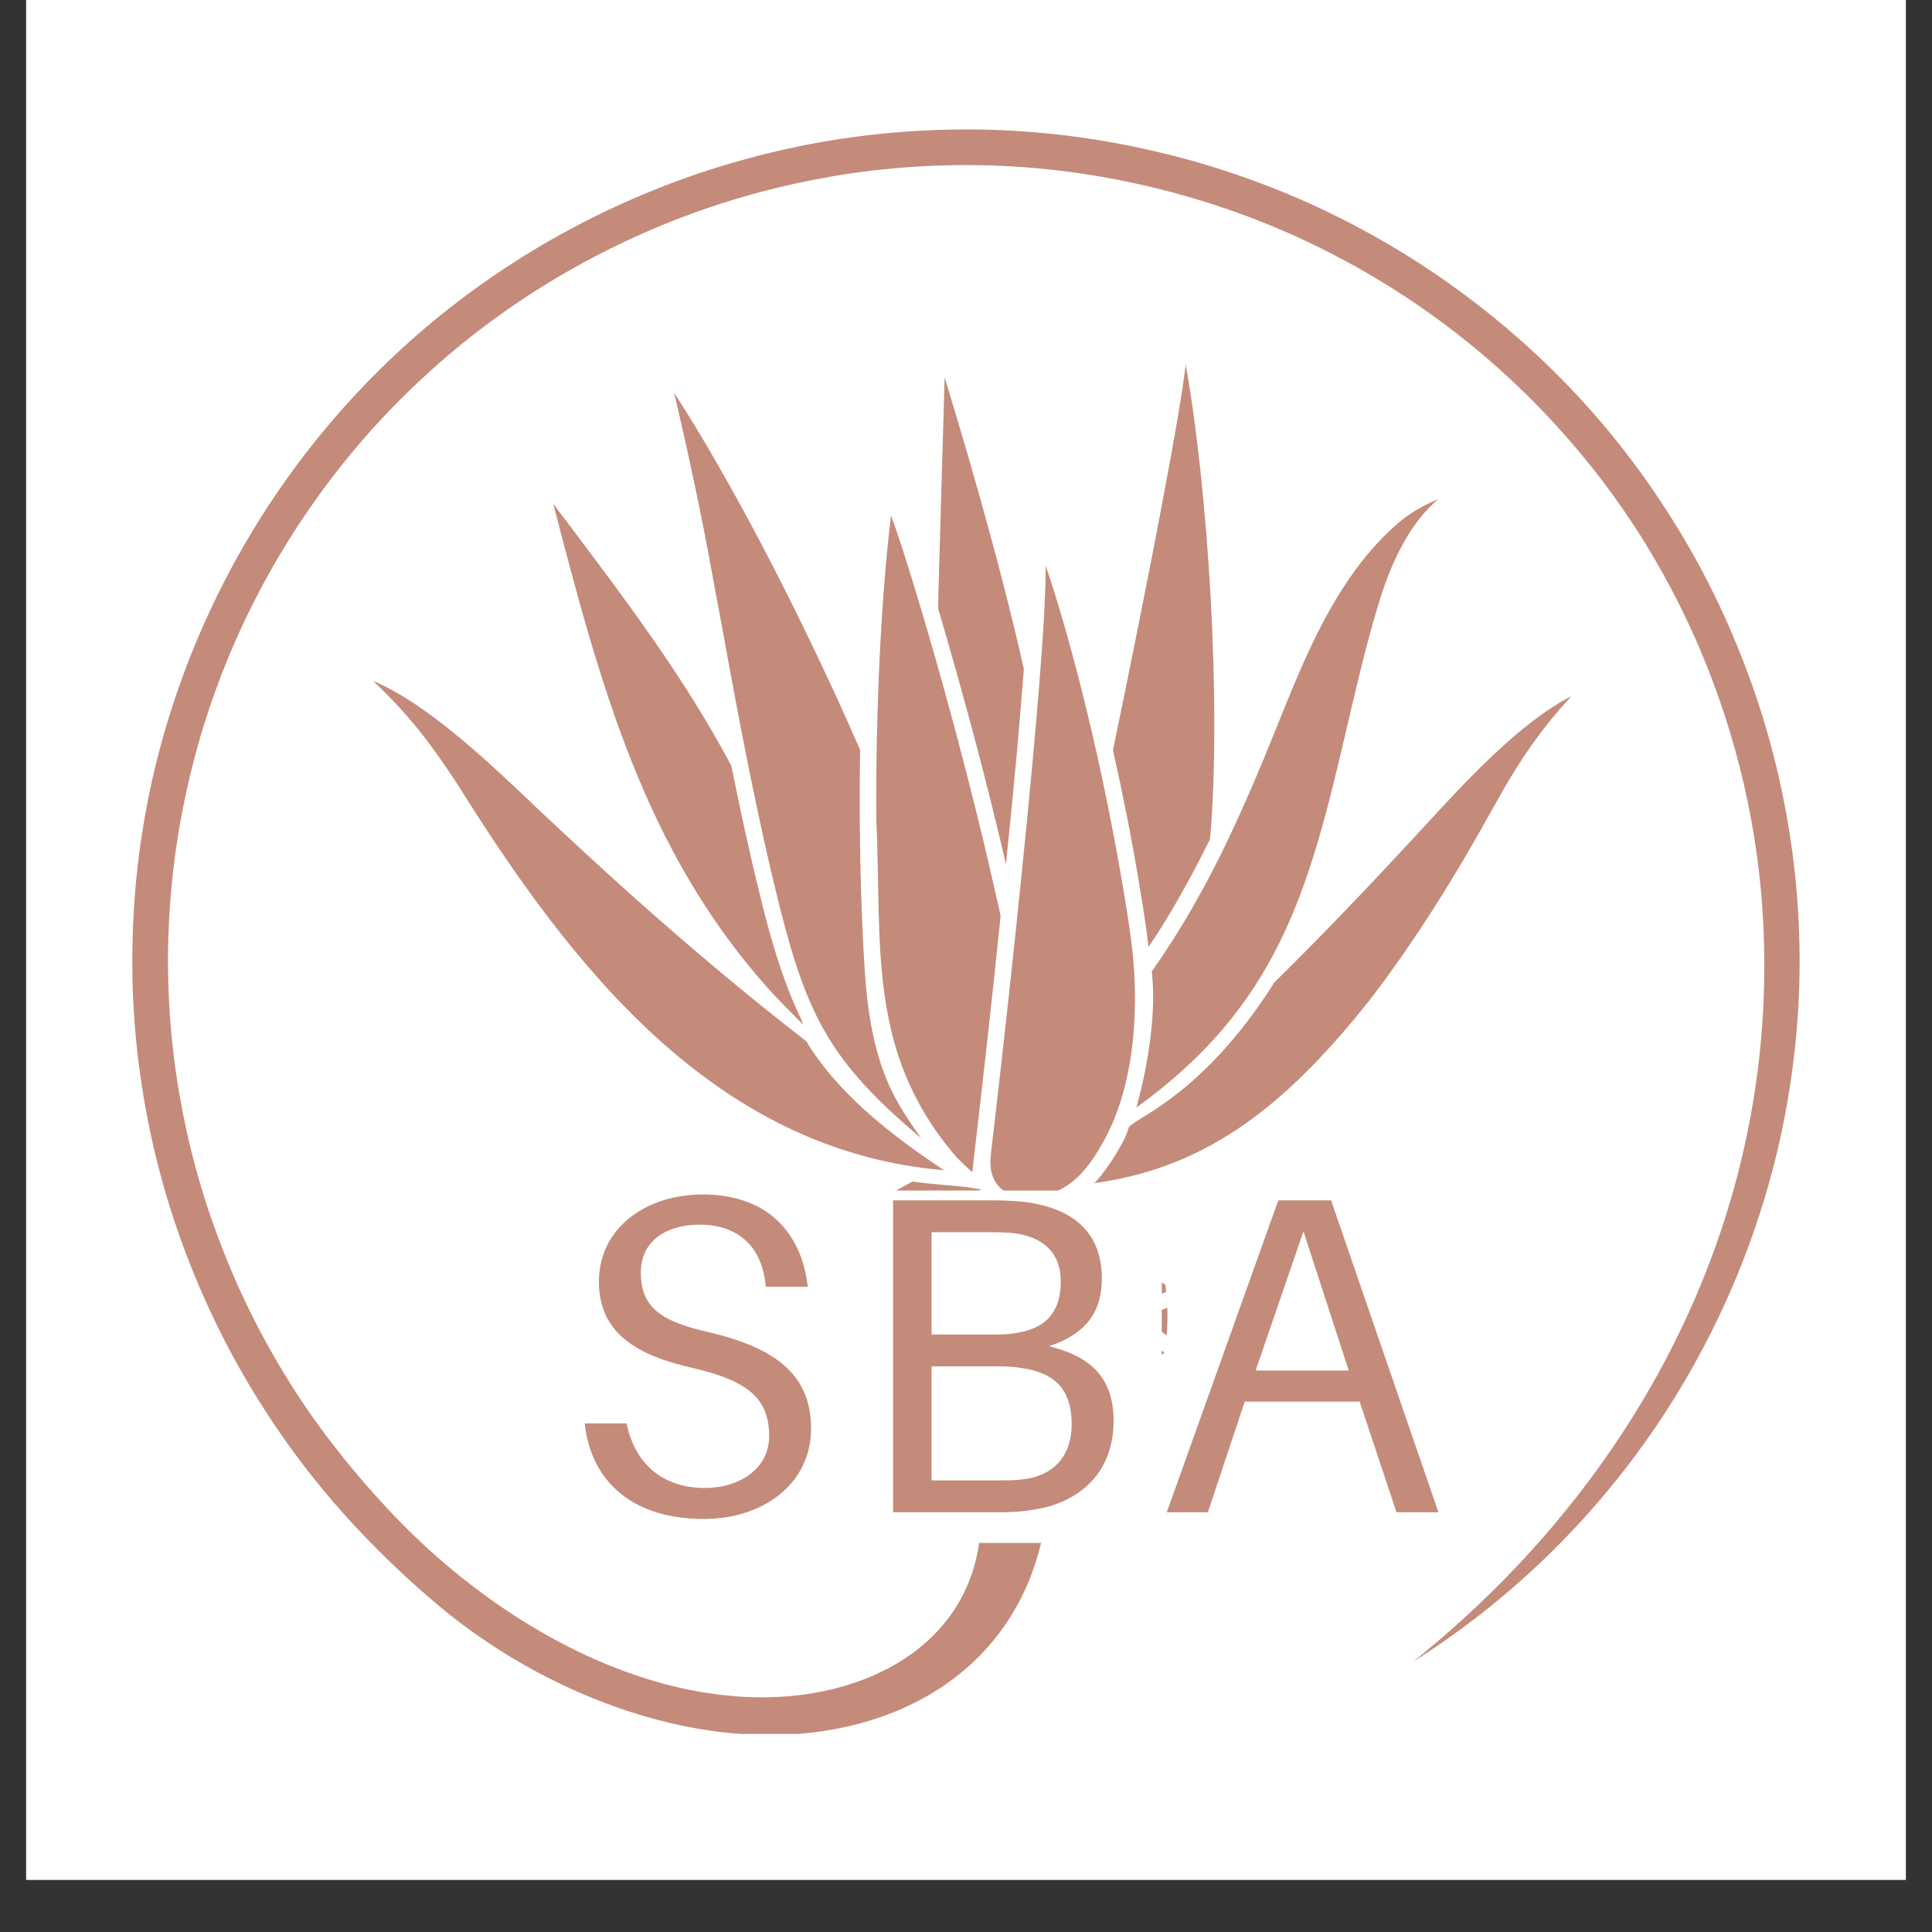
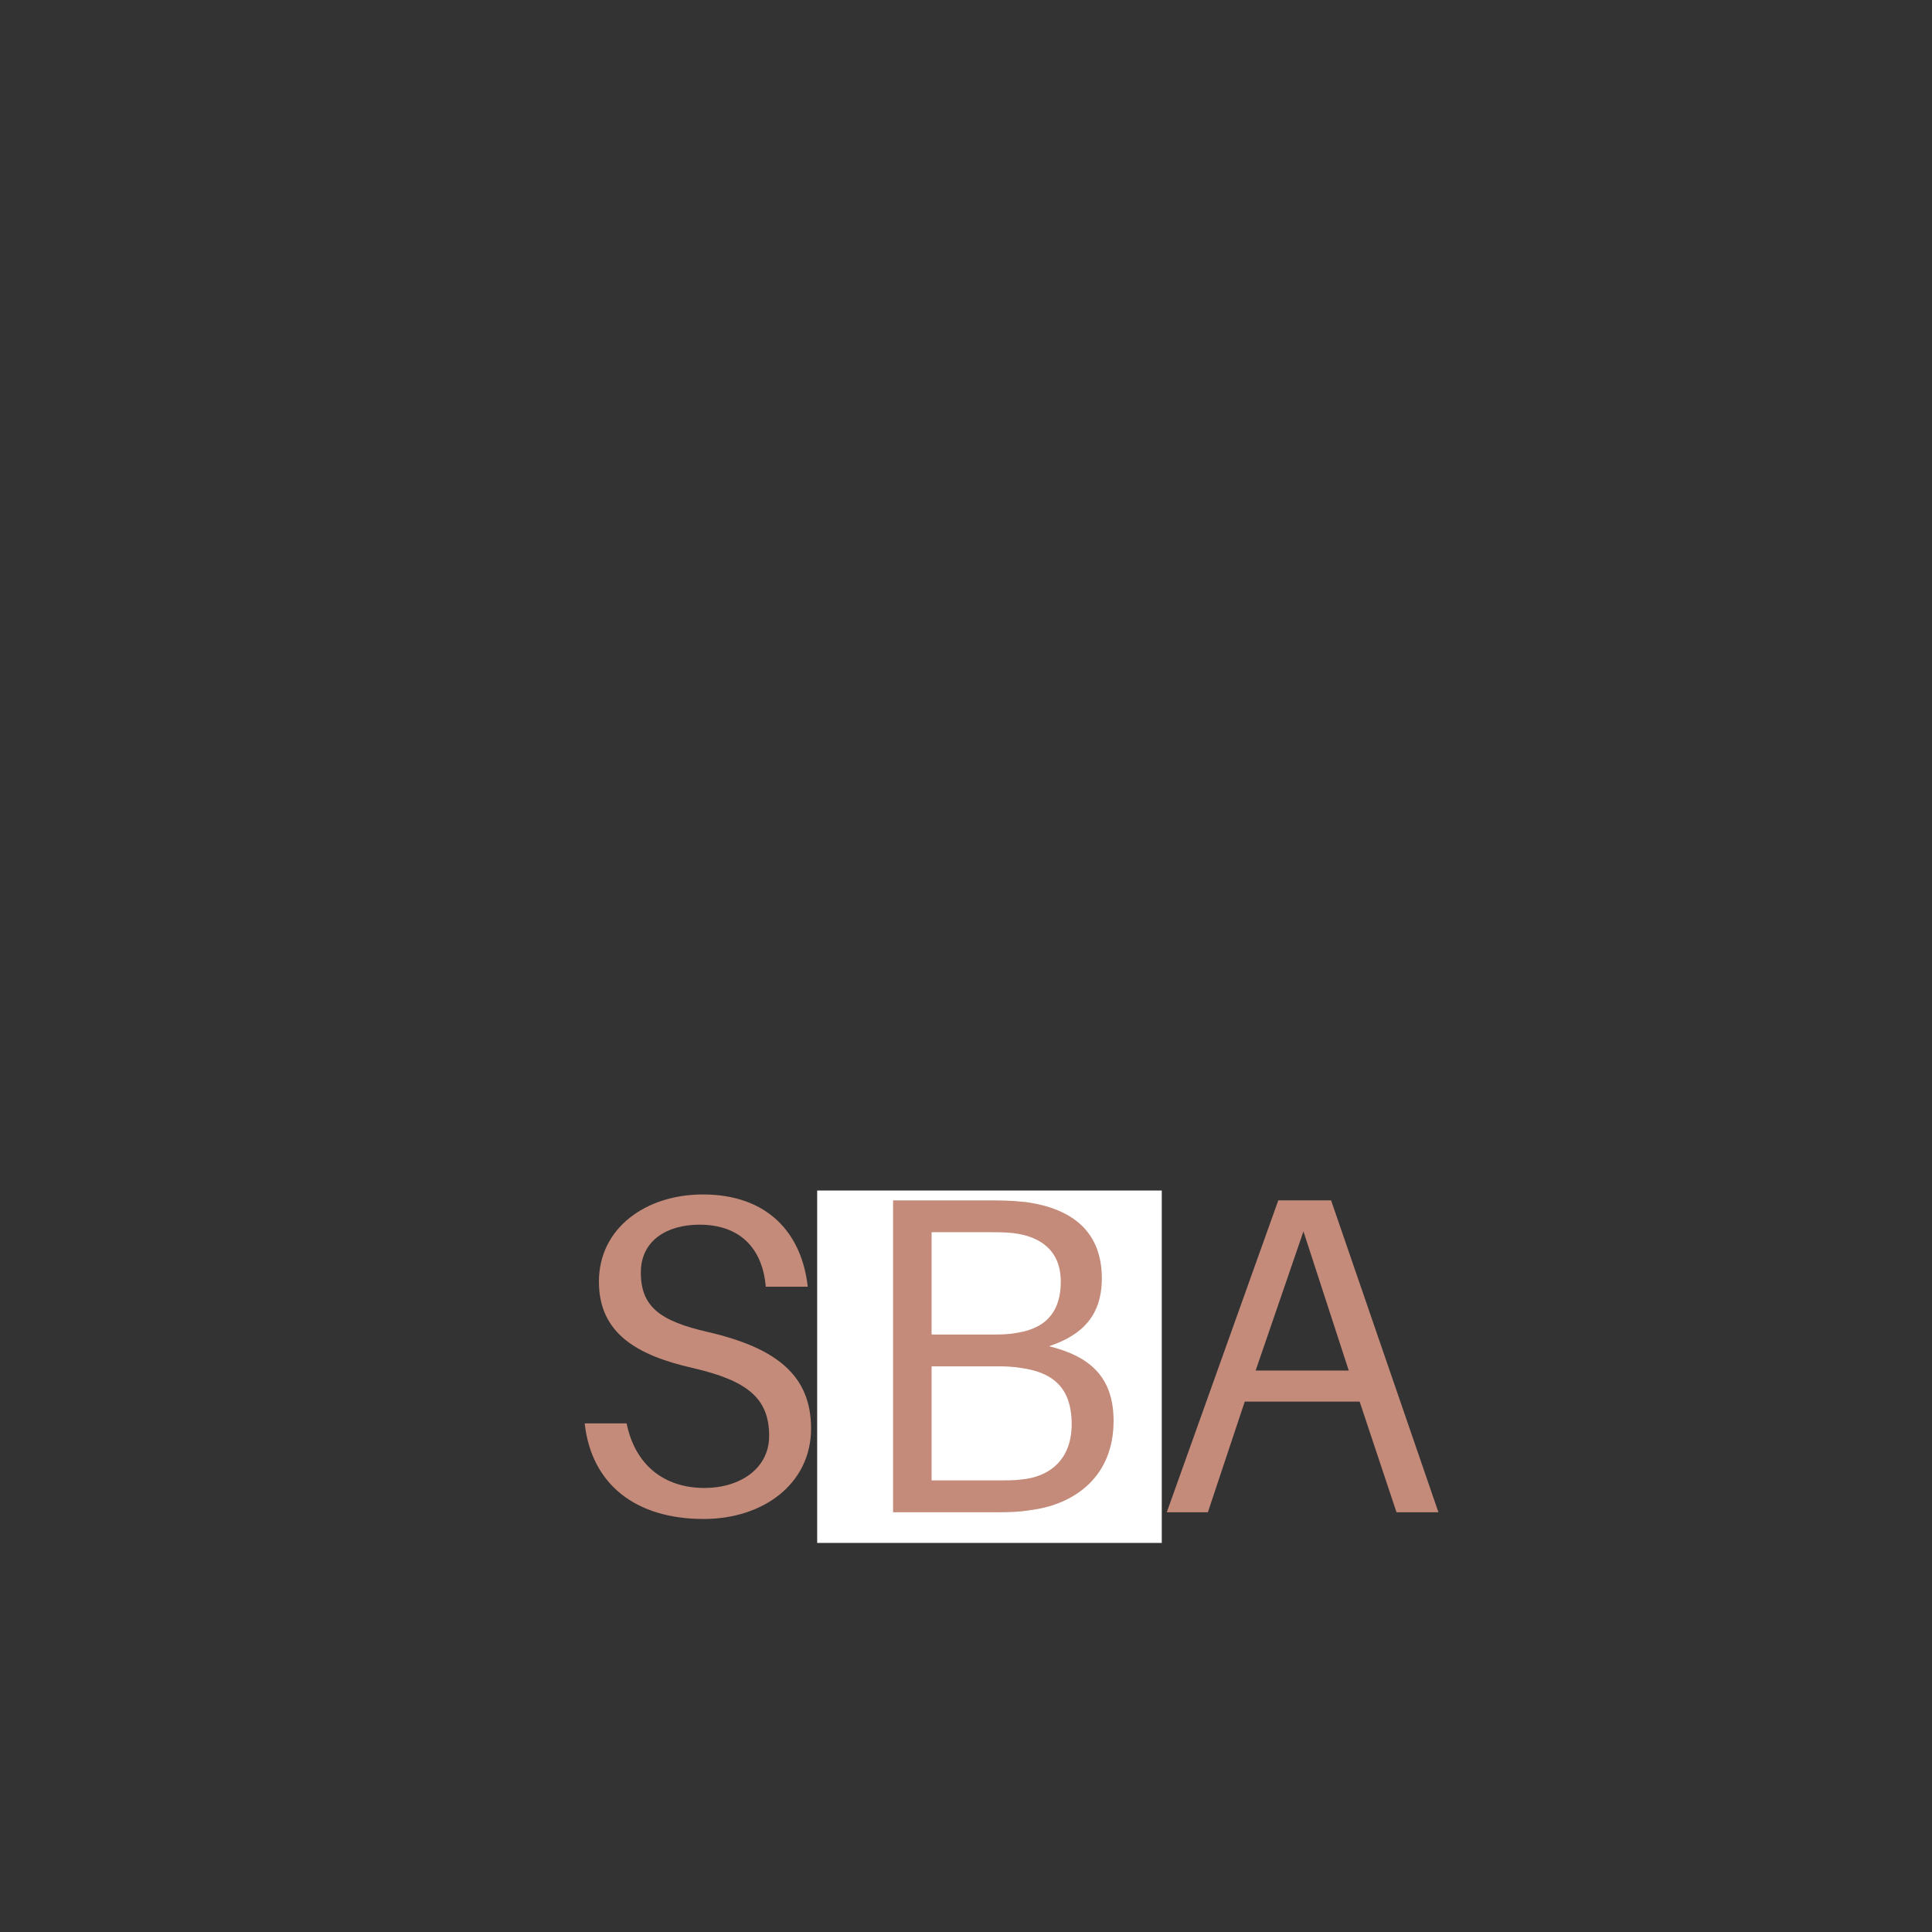
<svg xmlns="http://www.w3.org/2000/svg" version="1.0" preserveAspectRatio="xMidYMid meet" height="48" viewBox="0 0 36 36" zoomAndPan="magnify" width="48">
  <rect x="0" y="0" width="36" height="36" fill="#333333" stroke="none" />
  <defs>
    <g />
    <clipPath id="d7c81ff7b7">
-       <path clip-rule="nonzero" d="M 0.488 0 L 35.512 0 L 35.512 35.027 L 0.488 35.027 Z M 0.488 0" />
-     </clipPath>
+       </clipPath>
    <clipPath id="fea1187f0f">
-       <path clip-rule="nonzero" d="M 2.434 2.391 L 33.812 2.391 L 33.812 32.309 L 2.434 32.309 Z M 2.434 2.391" />
-     </clipPath>
+       </clipPath>
    <clipPath id="0dd532dbf3">
      <path clip-rule="nonzero" d="M 15.227 22.184 L 21.648 22.184 L 21.648 28.75 L 15.227 28.75 Z M 15.227 22.184" />
    </clipPath>
  </defs>
  <g clip-path="url(#d7c81ff7b7)">
-     <path fill-rule="nonzero" fill-opacity="1" d="M 0.488 0 L 35.512 0 L 35.512 35.027 L 0.488 35.027 Z M 0.488 0" fill="#ffffff" />
    <path fill-rule="nonzero" fill-opacity="1" d="M 0.488 0 L 35.512 0 L 35.512 35.027 L 0.488 35.027 Z M 0.488 0" fill="#ffffff" />
  </g>
  <g clip-path="url(#fea1187f0f)">
    <path fill-rule="evenodd" fill-opacity="1" d="M 18.363 27.391 C 18.633 27.414 18.914 27.414 19.188 27.395 C 19.051 27.305 18.91 27.211 18.77 27.117 C 18.629 27.211 18.496 27.301 18.363 27.391 Z M 17.016 26.992 C 17.203 27.113 17.422 27.207 17.668 27.277 C 17.754 27.301 17.848 27.32 17.945 27.336 C 18.125 27.211 18.312 27.082 18.508 26.953 C 18.262 26.797 18 26.641 17.73 26.488 C 17.477 26.66 17.238 26.828 17.016 26.992 Z M 16.281 26.18 C 16.332 26.27 16.387 26.359 16.445 26.445 C 16.543 26.582 16.652 26.707 16.777 26.816 C 16.988 26.66 17.215 26.496 17.453 26.332 C 17.195 26.188 16.926 26.051 16.648 25.914 C 16.523 26.004 16.398 26.094 16.281 26.18 Z M 16.035 25.625 C 16.07 25.727 16.109 25.828 16.152 25.926 C 16.219 25.875 16.289 25.824 16.359 25.773 C 16.254 25.723 16.145 25.676 16.035 25.625 Z M 19.031 26.949 C 19.234 27.082 19.43 27.219 19.613 27.348 C 19.73 27.328 19.836 27.309 19.938 27.281 C 20.176 27.215 20.383 27.129 20.566 27.02 C 20.328 26.844 20.074 26.664 19.805 26.484 C 19.535 26.637 19.277 26.793 19.031 26.949 Z M 17.992 26.309 C 18.262 26.465 18.523 26.625 18.77 26.781 C 19.016 26.625 19.273 26.465 19.543 26.309 C 19.293 26.148 19.035 25.988 18.766 25.824 C 18.496 25.988 18.238 26.148 17.992 26.309 Z M 16.918 25.73 C 17.191 25.867 17.461 26.012 17.719 26.156 C 17.961 25.992 18.219 25.828 18.488 25.664 C 18.23 25.516 17.961 25.371 17.684 25.23 C 17.414 25.398 17.16 25.566 16.918 25.73 Z M 15.918 25.148 C 15.926 25.191 15.934 25.234 15.941 25.277 C 16.176 25.375 16.402 25.48 16.625 25.586 C 16.867 25.422 17.121 25.25 17.387 25.082 C 17.121 24.949 16.848 24.824 16.562 24.699 C 16.336 24.852 16.121 25.004 15.918 25.148 Z M 15.867 24.418 C 15.863 24.555 15.867 24.695 15.879 24.832 C 16 24.746 16.125 24.656 16.25 24.57 C 16.125 24.52 15.996 24.469 15.867 24.418 Z M 20.082 26.328 C 20.34 26.504 20.582 26.676 20.809 26.844 C 20.945 26.727 21.066 26.594 21.172 26.445 C 21.227 26.371 21.273 26.297 21.316 26.219 C 21.18 26.117 21.035 26.012 20.883 25.906 C 20.605 26.043 20.34 26.184 20.082 26.328 Z M 19.043 25.664 C 19.312 25.824 19.57 25.988 19.816 26.152 C 20.074 26.004 20.34 25.863 20.617 25.723 C 20.371 25.559 20.113 25.391 19.844 25.227 C 19.566 25.371 19.301 25.516 19.043 25.664 Z M 17.965 25.059 C 18.242 25.203 18.508 25.348 18.766 25.496 C 19.02 25.348 19.285 25.199 19.562 25.055 C 19.305 24.902 19.039 24.75 18.762 24.602 C 18.484 24.754 18.219 24.902 17.965 25.059 Z M 16.844 24.516 C 17.129 24.641 17.402 24.773 17.668 24.906 C 17.922 24.75 18.188 24.598 18.461 24.445 C 18.188 24.305 17.906 24.168 17.617 24.039 C 17.348 24.195 17.09 24.355 16.844 24.516 Z M 15.914 23.883 C 15.902 23.965 15.891 24.043 15.887 24.121 C 16.105 24.203 16.32 24.293 16.535 24.383 C 16.777 24.223 17.031 24.059 17.301 23.898 C 17.016 23.773 16.723 23.66 16.422 23.547 C 16.246 23.66 16.078 23.773 15.914 23.883 Z M 16.016 23.402 C 16.008 23.434 16 23.461 15.992 23.488 C 16.023 23.469 16.055 23.449 16.086 23.43 C 16.062 23.418 16.039 23.41 16.016 23.402 Z M 21.172 25.766 C 21.266 25.832 21.359 25.898 21.449 25.965 C 21.512 25.836 21.559 25.703 21.602 25.566 C 21.457 25.633 21.312 25.699 21.172 25.766 Z M 20.141 25.074 C 20.406 25.246 20.664 25.414 20.906 25.578 C 21.16 25.457 21.422 25.336 21.688 25.223 L 21.691 25.199 C 21.465 25.031 21.219 24.863 20.965 24.691 C 20.68 24.816 20.406 24.945 20.141 25.074 Z M 19.062 24.445 C 19.336 24.594 19.602 24.75 19.855 24.902 C 20.125 24.766 20.398 24.637 20.68 24.508 C 20.434 24.348 20.176 24.191 19.902 24.031 C 19.613 24.164 19.332 24.305 19.062 24.445 Z M 17.918 23.863 C 18.207 24 18.488 24.141 18.762 24.281 C 19.031 24.137 19.312 23.996 19.602 23.859 C 19.332 23.711 19.051 23.559 18.758 23.414 C 18.469 23.562 18.188 23.715 17.918 23.863 Z M 16.723 23.355 C 17.023 23.473 17.316 23.594 17.602 23.719 C 17.871 23.566 18.148 23.41 18.441 23.262 C 18.152 23.125 17.859 22.992 17.555 22.867 C 17.266 23.027 16.988 23.191 16.723 23.355 Z M 16.383 22.434 C 16.273 22.656 16.176 22.891 16.098 23.133 C 16.195 23.164 16.289 23.199 16.387 23.234 C 16.652 23.066 16.93 22.898 17.219 22.734 C 16.945 22.625 16.668 22.527 16.383 22.434 Z M 21.273 24.559 C 21.434 24.668 21.59 24.773 21.738 24.883 C 21.754 24.711 21.758 24.539 21.75 24.367 C 21.59 24.43 21.43 24.496 21.273 24.559 Z M 20.219 23.891 C 20.488 24.051 20.746 24.211 20.992 24.371 C 21.23 24.27 21.477 24.168 21.73 24.074 C 21.727 24.031 21.719 23.988 21.715 23.941 C 21.516 23.809 21.312 23.672 21.098 23.535 C 20.797 23.648 20.504 23.766 20.219 23.891 Z M 19.078 23.258 C 19.367 23.41 19.648 23.562 19.918 23.715 C 20.203 23.586 20.496 23.465 20.797 23.348 C 20.531 23.184 20.25 23.02 19.961 22.863 C 19.656 22.988 19.363 23.121 19.078 23.258 Z M 17.871 22.695 C 18.176 22.824 18.473 22.961 18.758 23.102 C 19.043 22.961 19.34 22.82 19.641 22.688 C 19.555 22.645 19.48 22.605 19.41 22.57 L 19.391 22.574 C 19.172 22.609 18.957 22.598 18.766 22.531 C 18.684 22.5 18.586 22.441 18.496 22.375 C 18.281 22.48 18.074 22.586 17.871 22.695 Z M 16.637 22.219 C 16.941 22.324 17.242 22.438 17.535 22.555 C 17.777 22.422 18.027 22.293 18.281 22.164 L 18 22.117 L 17.566 22.078 C 17.375 22.062 17.188 22.043 17.004 22.016 C 16.879 22.082 16.758 22.148 16.637 22.219 Z M 21.43 23.414 C 21.5 23.461 21.57 23.508 21.641 23.551 C 21.625 23.488 21.609 23.422 21.594 23.359 C 21.539 23.379 21.484 23.395 21.43 23.414 Z M 20.297 22.727 C 20.586 22.887 20.863 23.055 21.129 23.223 C 21.254 23.176 21.383 23.129 21.508 23.086 C 21.43 22.855 21.336 22.629 21.223 22.41 L 21.199 22.398 C 20.891 22.5 20.59 22.609 20.297 22.727 Z M 17.16 21.203 C 17.16 21.191 16.879 20.828 16.684 20.461 C 16.285 19.719 16.16 18.848 16.109 18.023 C 16.055 17.137 16.027 16.199 16.02 15.254 C 16.02 15.039 16.02 14.824 16.02 14.609 C 16.023 14.398 16.023 14.188 16.027 13.973 C 15.48 12.715 14.852 11.41 14.23 10.219 C 13.645 9.105 13.066 8.094 12.562 7.32 C 12.668 7.773 12.77 8.219 12.863 8.656 C 12.977 9.176 13.082 9.691 13.184 10.227 C 13.262 10.648 13.348 11.121 13.438 11.594 C 13.758 13.355 14.094 15.164 14.531 16.906 C 15.047 18.945 15.488 19.801 17.16 21.203 Z M 17.602 7.031 L 17.512 10.125 C 17.508 10.305 17.5 10.504 17.496 10.73 C 17.488 10.941 17.484 11.145 17.48 11.336 C 17.699 12.078 17.953 12.973 18.207 13.934 C 18.391 14.637 18.574 15.371 18.746 16.105 C 18.754 16.02 18.762 15.934 18.77 15.852 C 18.836 15.211 18.898 14.574 18.953 13.973 C 19 13.426 19.043 12.918 19.078 12.465 C 18.578 10.246 17.891 7.984 17.602 7.031 Z M 21.691 9.188 C 21.43 10.59 21.082 12.32 20.738 13.98 C 20.785 14.18 20.828 14.387 20.875 14.602 C 20.918 14.82 20.961 15.031 21.004 15.234 C 21.09 15.68 21.172 16.125 21.242 16.562 C 21.305 16.93 21.359 17.293 21.402 17.645 C 21.59 17.371 21.762 17.086 21.93 16.797 C 22.121 16.465 22.301 16.129 22.473 15.785 C 22.484 15.758 22.5 15.73 22.512 15.707 C 22.523 15.684 22.535 15.66 22.547 15.637 C 22.656 14.41 22.648 12.762 22.559 11.133 C 22.469 9.527 22.301 7.938 22.094 6.793 C 22.035 7.293 21.887 8.148 21.691 9.188 Z M 16.328 15.254 C 16.438 17.582 16.145 19.566 17.766 21.496 C 17.859 21.613 18.02 21.75 18.117 21.844 C 18.133 21.715 18.156 21.492 18.176 21.328 C 18.234 20.824 18.312 20.156 18.395 19.41 C 18.473 18.703 18.559 17.906 18.645 17.07 C 18.629 16.996 18.613 16.93 18.602 16.863 C 18.582 16.789 18.566 16.715 18.551 16.648 C 17.988 14.129 17.23 11.504 16.816 10.227 C 16.73 9.969 16.664 9.766 16.613 9.633 C 16.609 9.617 16.605 9.605 16.605 9.59 C 16.422 11.082 16.316 13.172 16.328 15.254 Z M 20.387 22.047 C 20.477 22.035 20.617 22.012 20.703 21.996 C 22.723 21.629 24.109 20.398 25.484 18.684 C 26.371 17.539 27.148 16.273 27.832 15.035 C 28.09 14.57 28.316 14.195 28.57 13.844 C 28.777 13.551 29.004 13.273 29.277 12.977 L 29.266 12.98 C 28.312 13.473 27.316 14.555 26.551 15.387 C 26.492 15.449 26.434 15.512 26.383 15.57 C 25.48 16.543 24.645 17.422 23.75 18.301 C 22.367 20.488 21.07 20.848 21.027 21.023 C 20.973 21.262 20.617 21.805 20.445 21.988 C 20.426 22.008 20.406 22.031 20.387 22.047 Z M 21.07 17.461 C 20.973 16.77 20.844 16.031 20.699 15.293 C 20.355 13.535 19.902 11.762 19.484 10.539 C 19.492 11.473 19.301 13.648 19.078 15.879 C 18.895 17.719 18.684 19.605 18.539 20.859 C 18.508 21.129 18.477 21.367 18.457 21.574 C 18.391 22.465 19.438 22.484 20.012 21.996 C 20.227 21.812 20.387 21.578 20.527 21.332 C 21.191 20.195 21.23 18.613 21.07 17.461 Z M 8.539 14.637 C 8.25 14.195 7.996 13.836 7.719 13.5 C 7.492 13.227 7.246 12.965 6.953 12.688 L 6.961 12.691 C 7.949 13.113 9.02 14.125 9.844 14.902 C 9.902 14.961 9.965 15.02 10.023 15.074 C 11.191 16.172 12.254 17.137 13.438 18.125 C 13.996 18.59 14.387 18.906 15.023 19.402 C 15.629 20.398 16.621 21.16 17.59 21.805 C 13.32 21.445 10.652 18.016 8.539 14.637 Z M 21.176 20.637 C 21.172 20.637 21.594 19.234 21.461 18.102 C 21.949 17.414 22.371 16.68 22.75 15.918 C 23.125 15.156 23.461 14.367 23.777 13.578 C 24.059 12.875 24.344 12.164 24.699 11.508 C 25.055 10.852 25.477 10.25 26.031 9.766 C 26.16 9.648 26.312 9.547 26.473 9.457 C 26.578 9.398 26.688 9.348 26.797 9.301 C 26.535 9.527 26.324 9.805 26.152 10.117 C 25.945 10.484 25.793 10.895 25.668 11.316 C 25.438 12.086 25.254 12.883 25.066 13.688 C 24.383 16.621 23.793 18.75 21.176 20.637 Z M 10.539 9.691 C 10.465 9.594 10.387 9.496 10.309 9.387 C 11.18 12.738 11.992 15.812 14.305 18.41 C 14.457 18.582 14.801 18.93 14.969 19.094 C 14.949 19.035 14.898 18.922 14.844 18.809 C 14.555 18.172 14.332 17.387 14.168 16.707 C 13.969 15.906 13.793 15.094 13.629 14.273 C 12.758 12.629 11.656 11.176 10.539 9.691 Z M 19.812 22.445 C 19.891 22.492 19.961 22.539 19.977 22.547 C 20.164 22.473 20.414 22.375 20.648 22.289 C 20.621 22.293 20.598 22.297 20.574 22.301 C 20.52 22.309 20.465 22.316 20.426 22.324 L 19.918 22.395 C 19.883 22.41 19.852 22.43 19.812 22.445 Z M 7.34 28.238 C 6.578 27.438 5.906 26.578 5.398 25.762 C 4.891 24.953 4.453 24.082 4.102 23.156 C 3.746 22.23 3.496 21.289 3.336 20.352 C 3.172 19.383 3.109 18.418 3.137 17.461 C 3.168 16.484 3.293 15.52 3.512 14.578 C 3.73 13.629 4.043 12.703 4.441 11.82 C 5.238 10.059 6.375 8.449 7.809 7.105 C 9.188 5.809 10.844 4.758 12.723 4.043 C 13.652 3.691 14.594 3.441 15.539 3.281 C 16.508 3.117 17.48 3.055 18.438 3.082 C 19.418 3.113 20.387 3.238 21.328 3.457 C 22.281 3.676 23.207 3.984 24.098 4.383 C 24.984 4.781 25.832 5.266 26.629 5.832 C 27.418 6.391 28.152 7.031 28.824 7.742 C 29.484 8.438 30.078 9.203 30.602 10.035 C 31.105 10.844 31.543 11.715 31.895 12.641 C 32.555 14.379 32.875 16.172 32.875 17.949 C 32.891 23.109 30.348 27.742 26.344 30.953 L 26.305 30.98 C 28.113 29.844 29.66 28.344 30.859 26.578 C 31.359 25.84 31.793 25.062 32.16 24.25 C 32.578 23.324 32.906 22.359 33.137 21.367 C 33.363 20.383 33.496 19.375 33.527 18.359 C 33.555 17.359 33.488 16.348 33.316 15.34 C 33.148 14.355 32.887 13.371 32.516 12.406 C 32.148 11.438 31.695 10.527 31.164 9.684 C 30.621 8.816 30 8.012 29.312 7.285 C 28.609 6.543 27.84 5.879 27.016 5.293 C 26.184 4.699 25.297 4.195 24.371 3.777 C 23.441 3.363 22.473 3.035 21.477 2.809 C 20.492 2.582 19.48 2.449 18.457 2.418 C 17.457 2.391 16.441 2.457 15.43 2.625 C 14.441 2.793 13.457 3.055 12.488 3.422 C 11.52 3.789 10.605 4.246 9.758 4.773 C 8.887 5.316 8.082 5.934 7.352 6.621 C 6.609 7.32 5.941 8.086 5.352 8.91 C 4.762 9.738 4.254 10.621 3.836 11.547 C 3.418 12.473 3.09 13.438 2.859 14.43 C 2.633 15.414 2.5 16.422 2.473 17.441 C 2.441 18.441 2.508 19.449 2.68 20.461 C 2.844 21.441 3.109 22.426 3.477 23.391 C 3.848 24.359 4.301 25.27 4.832 26.113 C 5.375 26.984 5.996 27.781 6.684 28.512 C 7.148 29.004 7.664 29.496 8.215 29.953 C 10.102 31.52 12.844 32.629 15.328 32.258 C 17.824 31.883 19.453 30.184 19.543 27.668 C 19.547 27.645 19.547 27.602 19.551 27.586 C 19.211 27.668 18.836 27.699 18.48 27.66 C 18.41 27.652 18.34 27.645 18.273 27.629 C 18.238 27.621 18.254 27.629 18.219 27.617 C 18.238 27.68 18.25 27.746 18.258 27.812 C 18.27 27.922 18.281 28.027 18.281 28.137 C 18.336 30.594 16.141 31.73 13.906 31.621 C 13.457 31.598 13.012 31.531 12.602 31.434 C 10.594 30.957 8.719 29.684 7.34 28.238" fill="#c48b7a" />
  </g>
  <g clip-path="url(#0dd532dbf3)">
    <path fill-rule="nonzero" fill-opacity="1" d="M 15.227 22.184 L 21.648 22.184 L 21.648 28.758 L 15.227 28.758 Z M 15.227 22.184" fill="#ffffff" />
  </g>
  <g fill-opacity="1" fill="#c48b7a">
    <g transform="translate(10.457, 28.179)">
      <g>
        <path d="M 2.641 -5.922 C 1.578 -5.922 0.703 -5.297 0.703 -4.297 C 0.703 -3.328 1.422 -2.922 2.453 -2.688 C 3.469 -2.453 3.875 -2.125 3.875 -1.422 C 3.875 -0.812 3.328 -0.453 2.672 -0.453 C 1.906 -0.453 1.375 -0.891 1.219 -1.656 L 0.438 -1.656 C 0.562 -0.531 1.375 0.125 2.656 0.125 C 3.766 0.125 4.656 -0.531 4.656 -1.562 C 4.656 -2.547 4.016 -3.062 2.734 -3.359 C 1.844 -3.562 1.484 -3.828 1.484 -4.469 C 1.484 -5.062 1.969 -5.359 2.578 -5.359 C 3.312 -5.359 3.75 -4.938 3.812 -4.203 L 4.594 -4.203 C 4.484 -5.203 3.844 -5.922 2.641 -5.922 Z M 2.641 -5.922" />
      </g>
    </g>
  </g>
  <g fill-opacity="1" fill="#c48b7a">
    <g transform="translate(21.491, 28.179)">
      <g>
        <path d="M 3.844 -2.062 L 4.531 0 L 5.312 0 L 3.312 -5.812 L 2.328 -5.812 L 0.25 0 L 1.016 0 L 1.703 -2.062 Z M 1.906 -2.641 L 2.797 -5.234 L 3.641 -2.641 Z M 1.906 -2.641" />
      </g>
    </g>
  </g>
  <g fill-opacity="1" fill="#c48b7a">
    <g transform="translate(15.797, 28.179)">
      <g>
        <path d="M 3.75 -3.094 C 4.359 -3.297 4.734 -3.656 4.734 -4.359 C 4.734 -5.188 4.234 -5.656 3.312 -5.781 C 3.031 -5.812 2.828 -5.812 2.547 -5.812 L 0.844 -5.812 L 0.844 0 L 2.719 0 C 2.984 0 3.172 0 3.453 -0.047 C 4.219 -0.156 4.953 -0.656 4.953 -1.703 C 4.953 -2.516 4.516 -2.906 3.75 -3.094 Z M 1.562 -5.219 L 2.609 -5.219 C 2.75 -5.219 2.922 -5.219 3.078 -5.203 C 3.594 -5.141 3.969 -4.875 3.969 -4.297 C 3.969 -3.797 3.75 -3.438 3.156 -3.344 C 2.984 -3.312 2.844 -3.312 2.688 -3.312 L 1.562 -3.312 Z M 3.219 -0.609 C 3.109 -0.594 2.953 -0.594 2.828 -0.594 L 1.562 -0.594 L 1.562 -2.719 L 2.766 -2.719 C 2.906 -2.719 3.047 -2.719 3.234 -2.688 C 3.797 -2.609 4.172 -2.344 4.172 -1.641 C 4.172 -1 3.781 -0.656 3.219 -0.609 Z M 3.219 -0.609" />
      </g>
    </g>
  </g>
</svg>